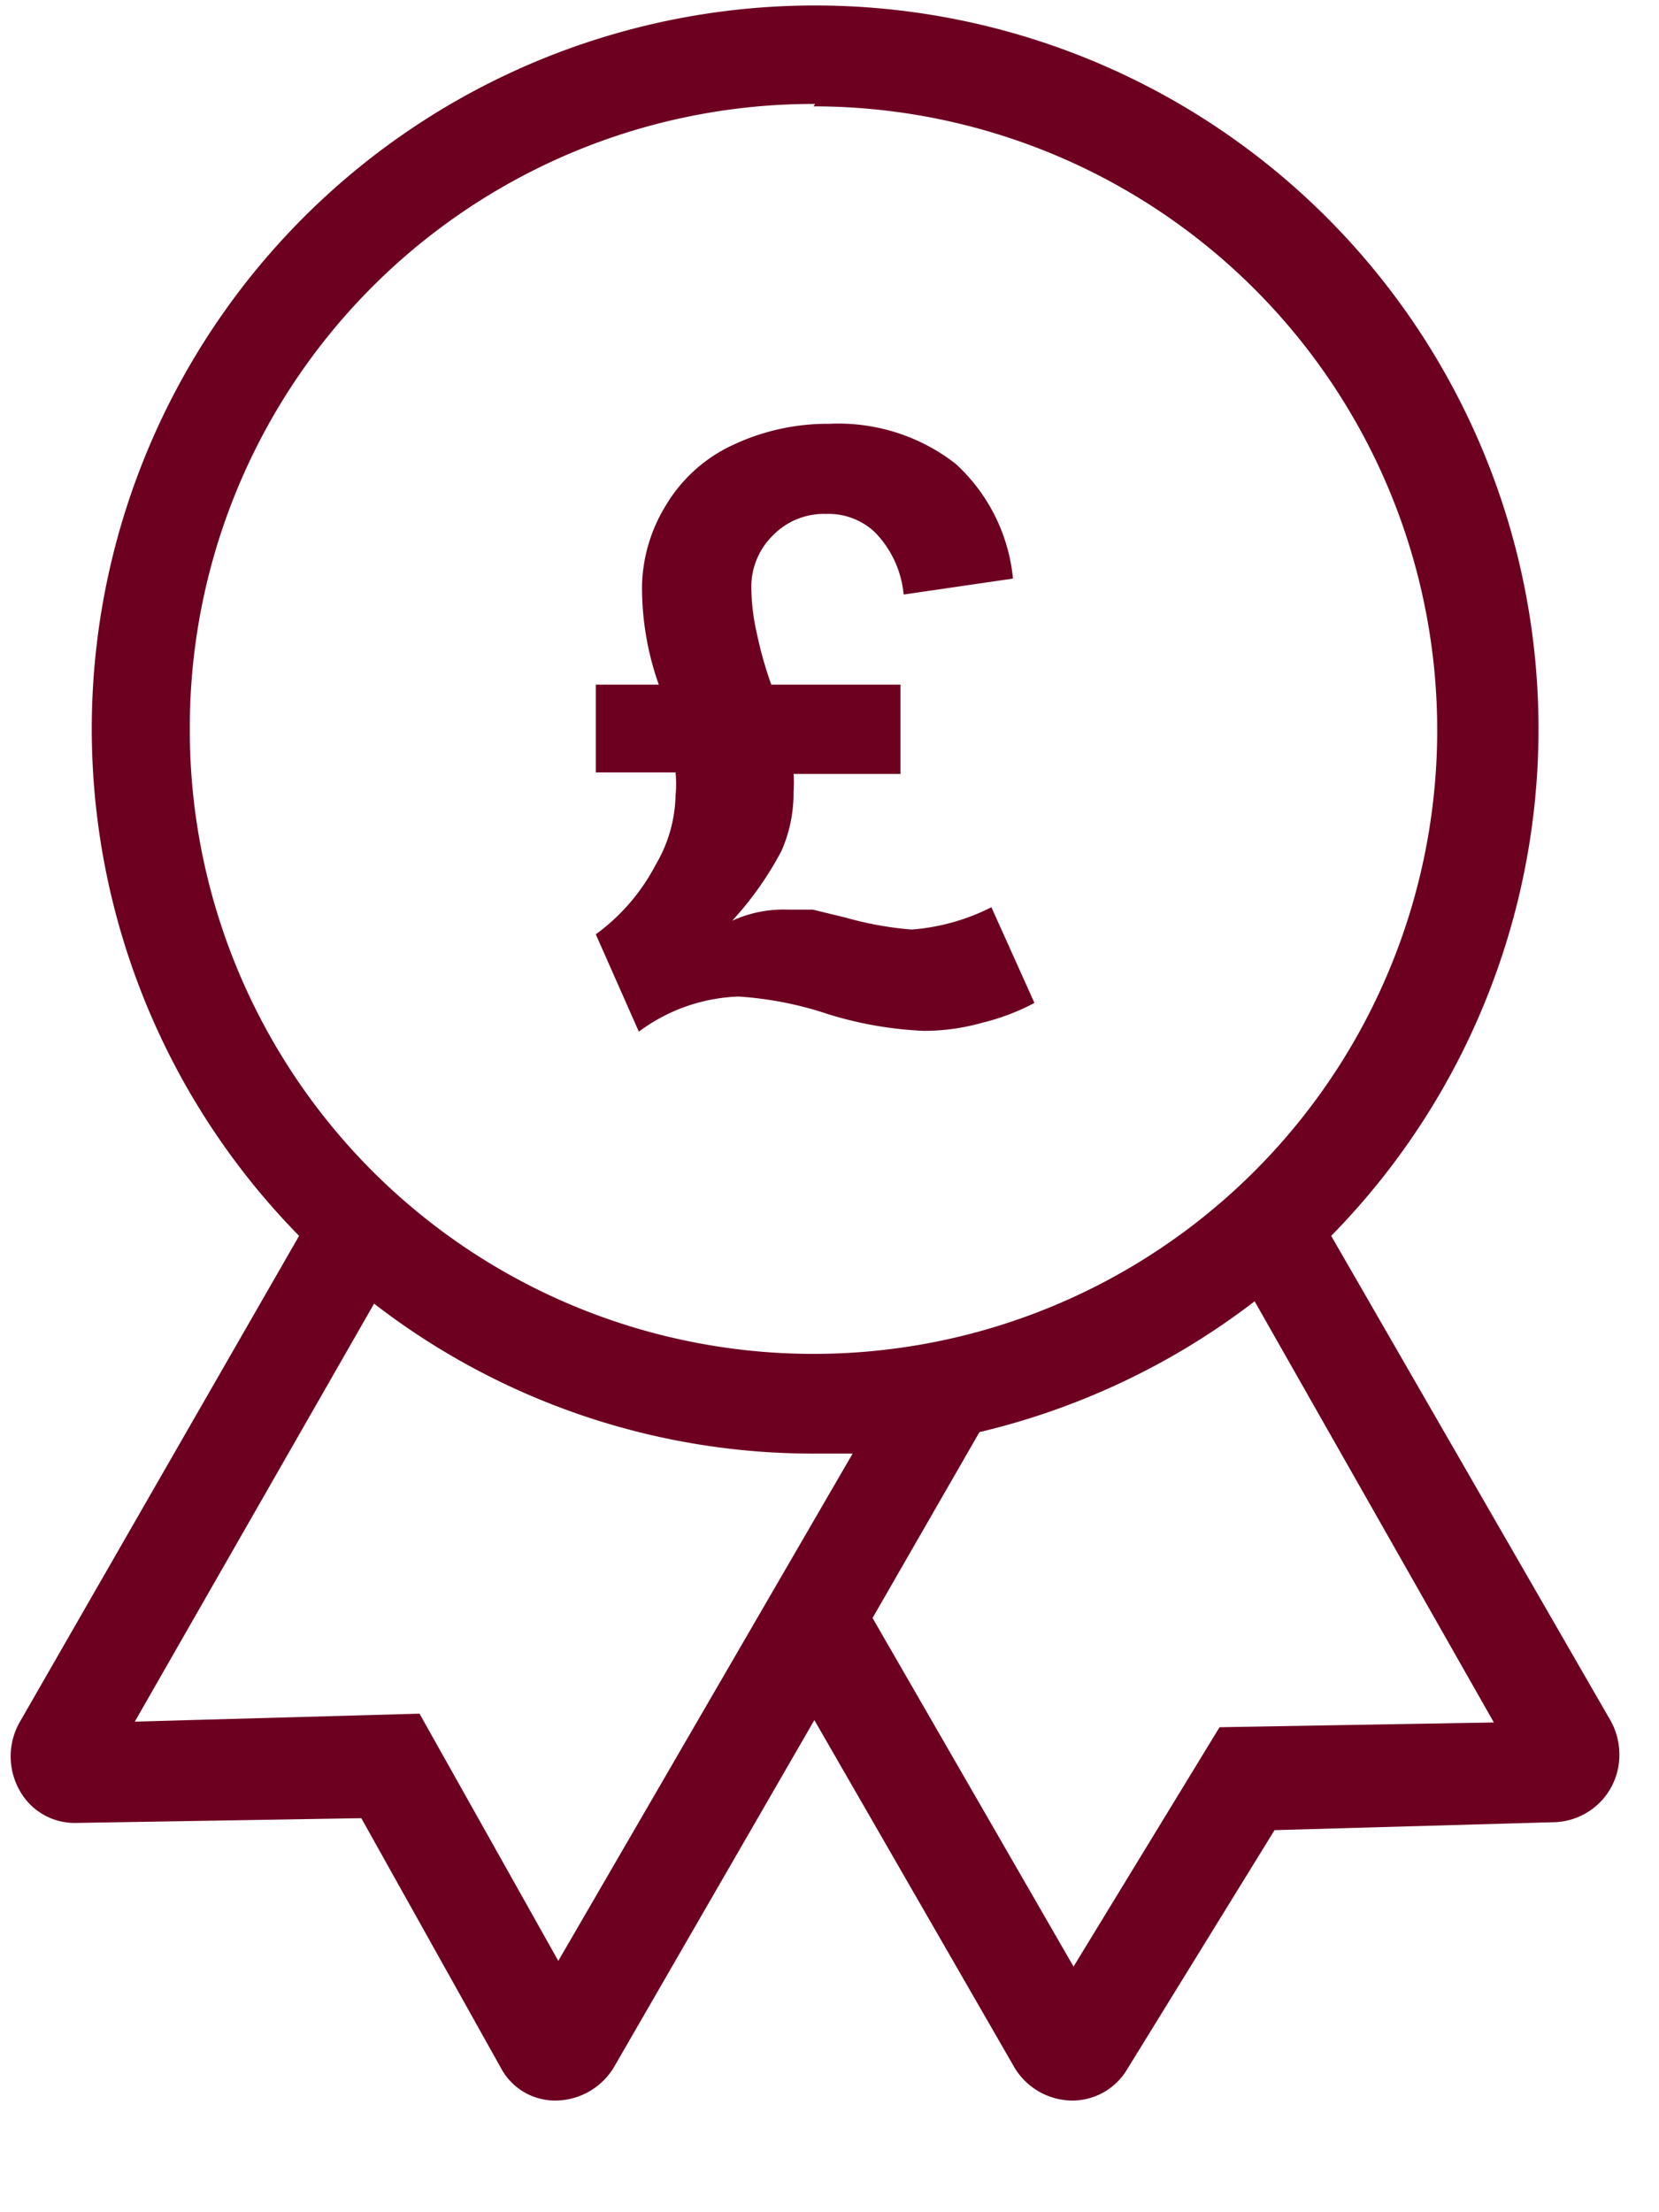
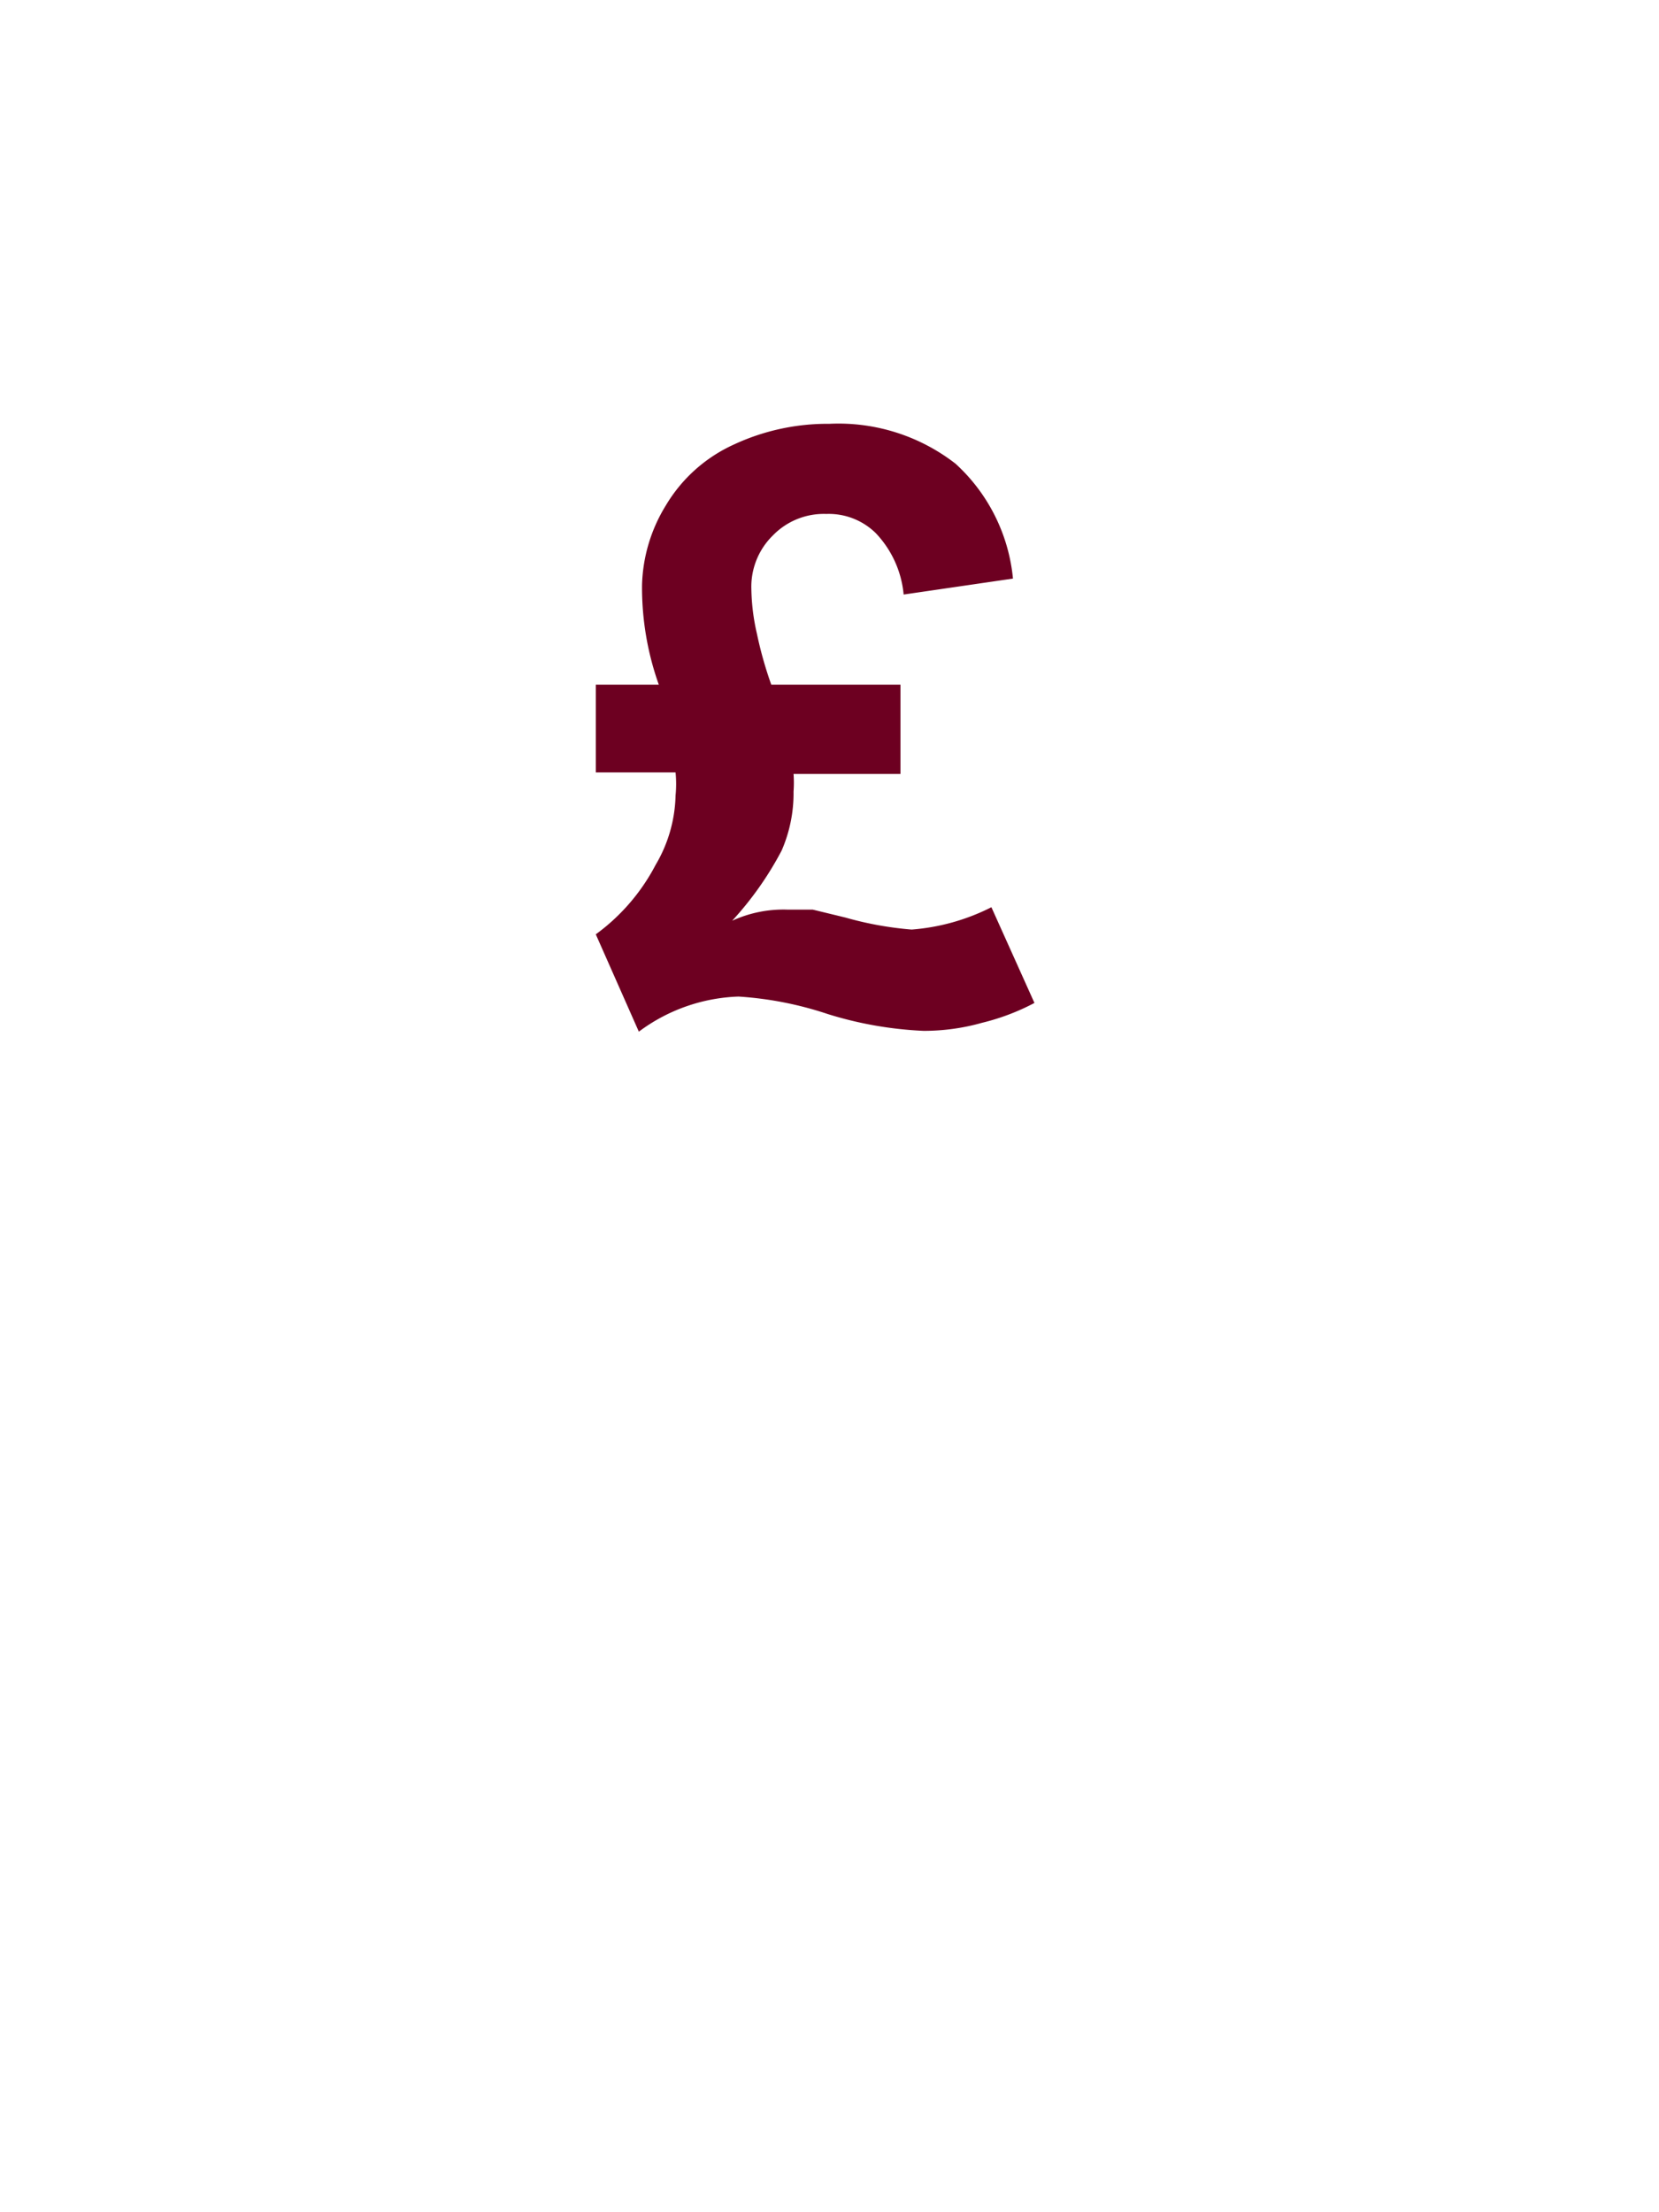
<svg xmlns="http://www.w3.org/2000/svg" width="39" height="52" fill="none">
-   <path d="M37.875 40.468 31.294 29.05a17.005 17.005 0 1 0-24.263 0L.469 40.47a1.631 1.631 0 0 0 0 1.63 1.48 1.48 0 0 0 1.293.75l6.732-.112 3.28 5.869a1.444 1.444 0 0 0 1.295.768 1.612 1.612 0 0 0 1.387-.825l4.688-8.118 4.687 8.137a1.595 1.595 0 0 0 1.35.806 1.5 1.5 0 0 0 1.313-.73l3.468-5.626 6.582-.187a1.576 1.576 0 0 0 1.524-1.573 1.63 1.63 0 0 0-.193-.79ZM19.125 2.5A14.662 14.662 0 1 1 4.462 17.162a14.662 14.662 0 0 1 14.7-14.719l-.037.057Zm-6 43.593-3.263-5.812-6.693.187 5.625-9.825a16.876 16.876 0 0 0 10.33 3.525h.92l-6.92 11.925ZM28.669 40.6l-3.432 5.626-4.725-8.194 2.513-4.369a17.061 17.061 0 0 0 6.469-3.075l5.624 9.9-6.45.112Z" fill="#6D0021" />
  <path d="m14.006 21.962 1.012 2.288a4.143 4.143 0 0 1 2.344-.825 8.27 8.27 0 0 1 2.1.412c.73.228 1.486.36 2.25.394.463 0 .924-.062 1.369-.188.43-.104.846-.261 1.237-.468l-1.012-2.25a4.987 4.987 0 0 1-1.875.525 8.047 8.047 0 0 1-1.556-.282l-.77-.187h-.6a2.886 2.886 0 0 0-1.293.262 7.781 7.781 0 0 0 1.163-1.65c.19-.437.286-.91.28-1.387.01-.138.01-.275 0-.413h2.513v-2.1h-3.037a9.18 9.18 0 0 1-.338-1.2 4.973 4.973 0 0 1-.13-1.05 1.686 1.686 0 0 1 .505-1.256 1.668 1.668 0 0 1 1.257-.506 1.575 1.575 0 0 1 1.162.45c.375.394.606.902.656 1.444l2.57-.375a4.2 4.2 0 0 0-1.35-2.7 4.481 4.481 0 0 0-2.963-.938 5.212 5.212 0 0 0-2.25.488 3.581 3.581 0 0 0-1.594 1.425 3.75 3.75 0 0 0-.563 1.875 6.805 6.805 0 0 0 .394 2.343h-1.481v2.063h1.875c.018.18.018.363 0 .544a3.338 3.338 0 0 1-.469 1.63 4.725 4.725 0 0 1-1.406 1.632Z" fill="#6D0021" />
</svg>